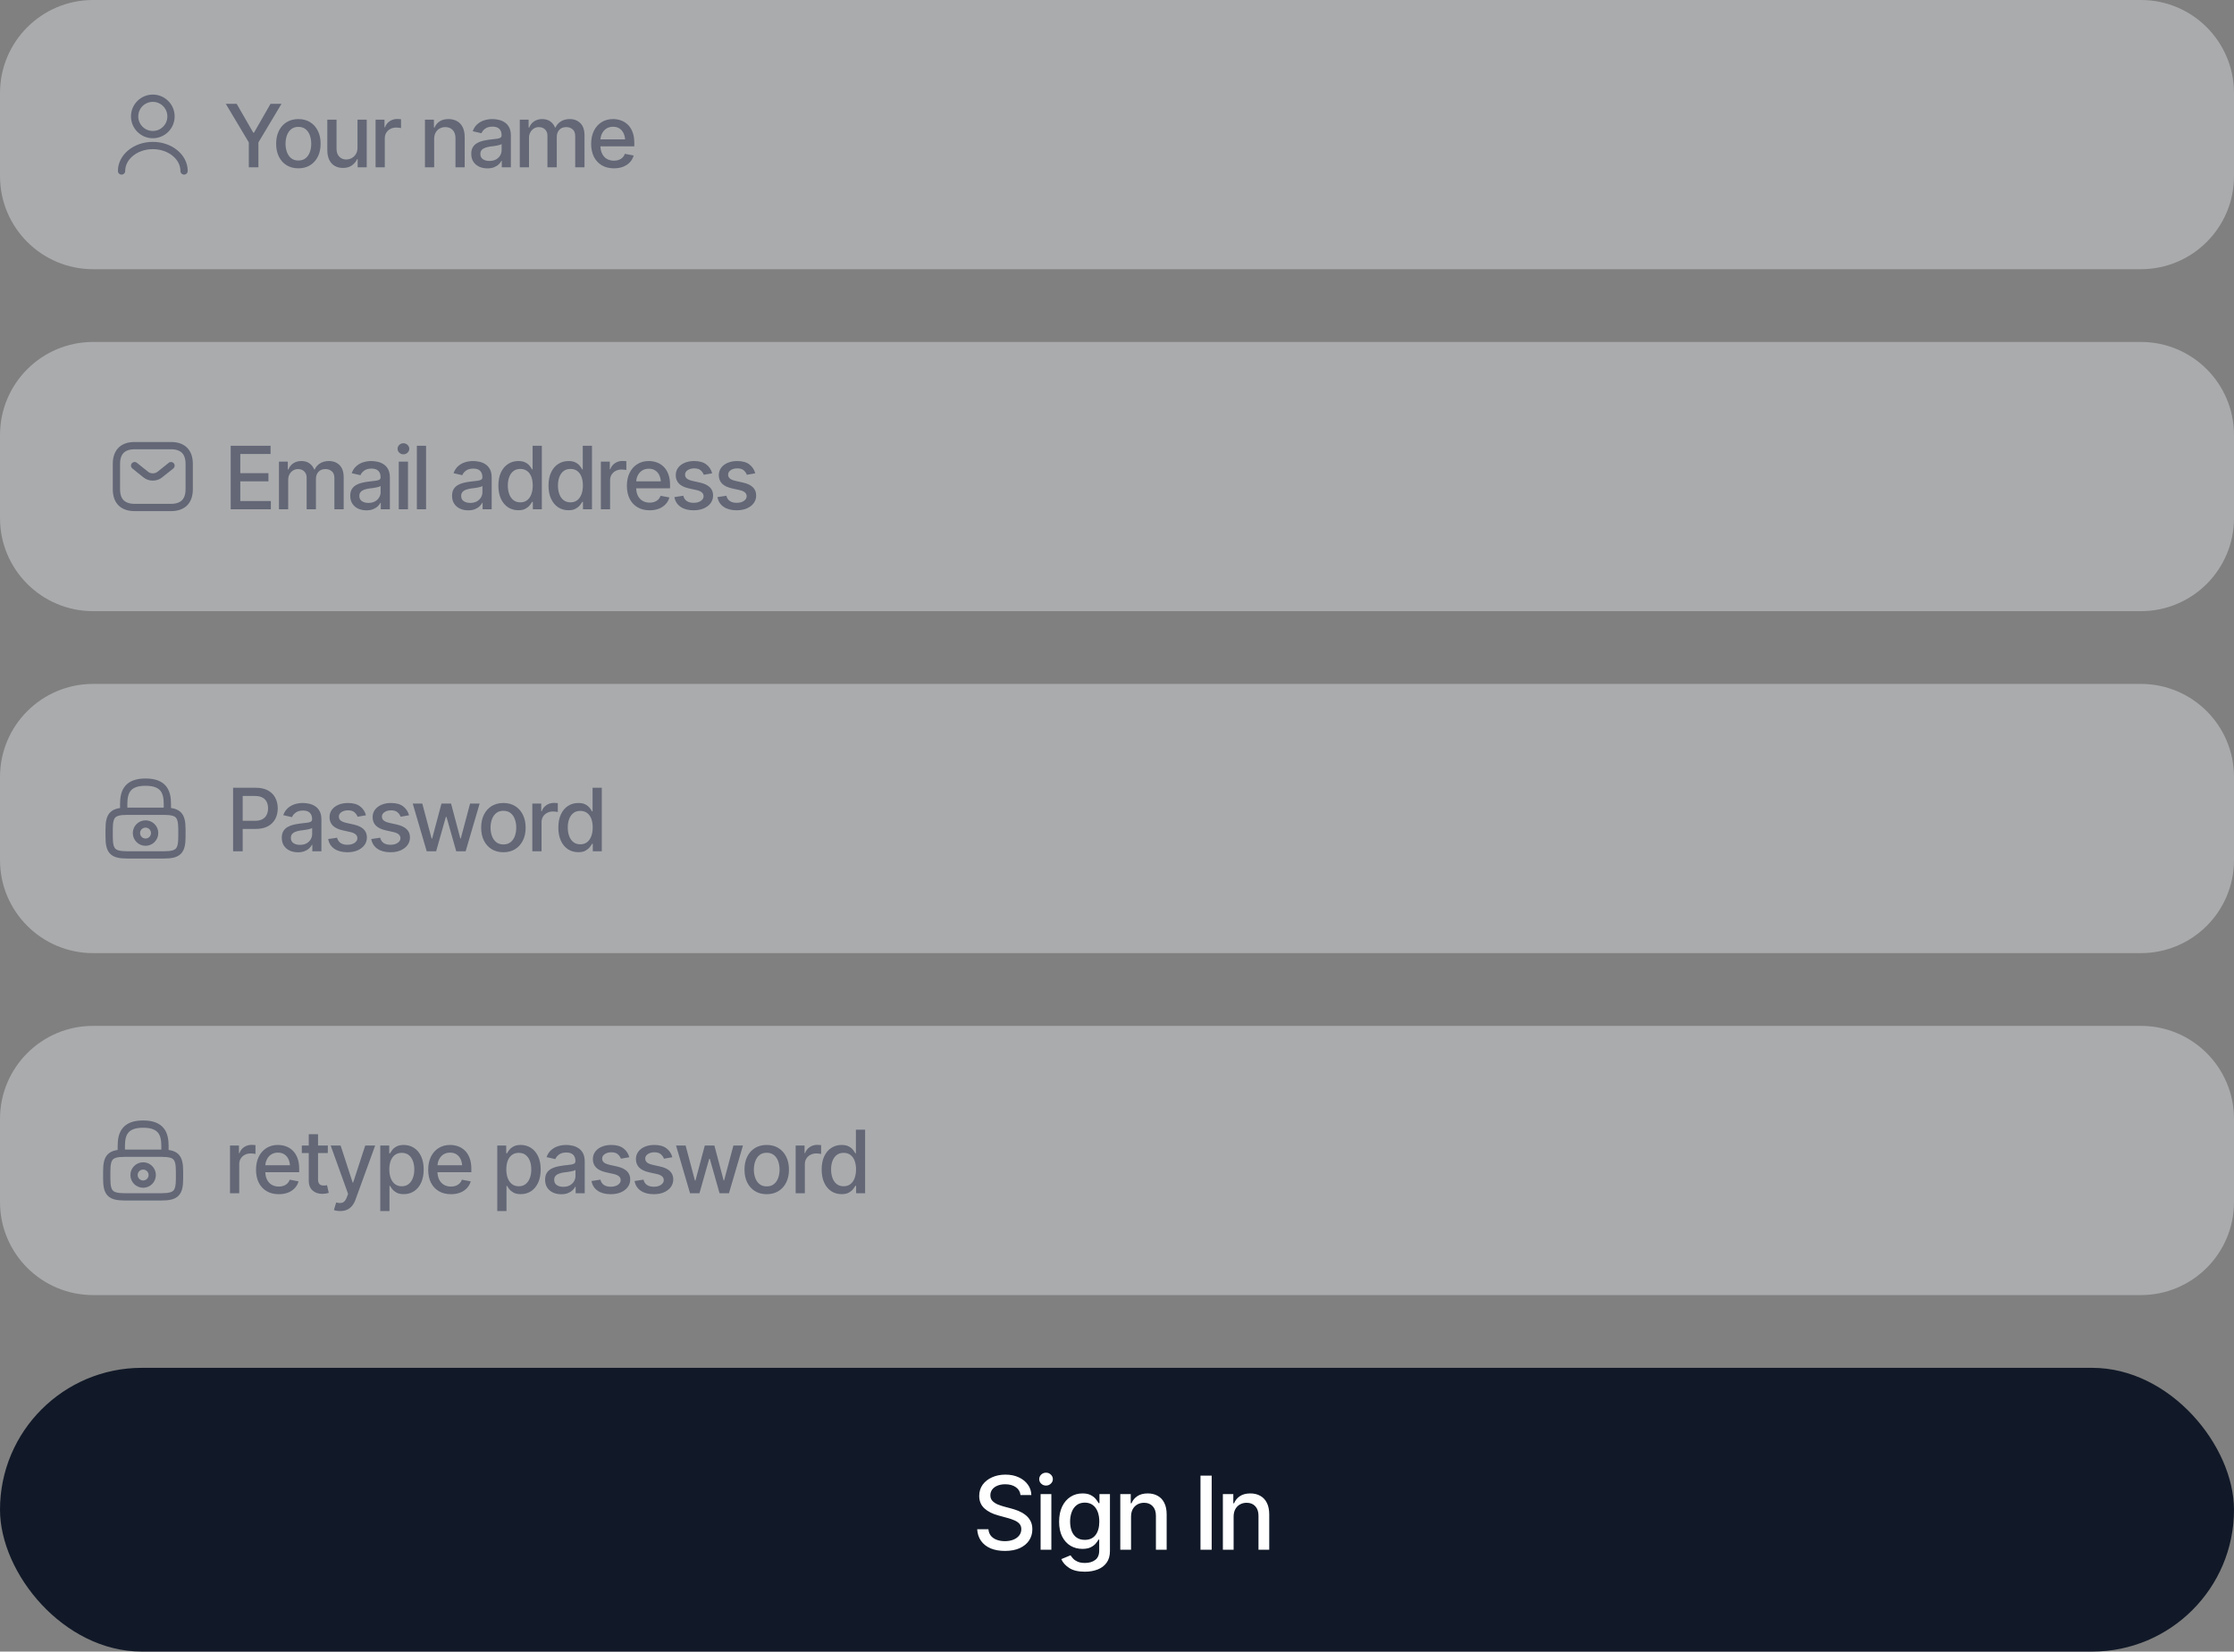
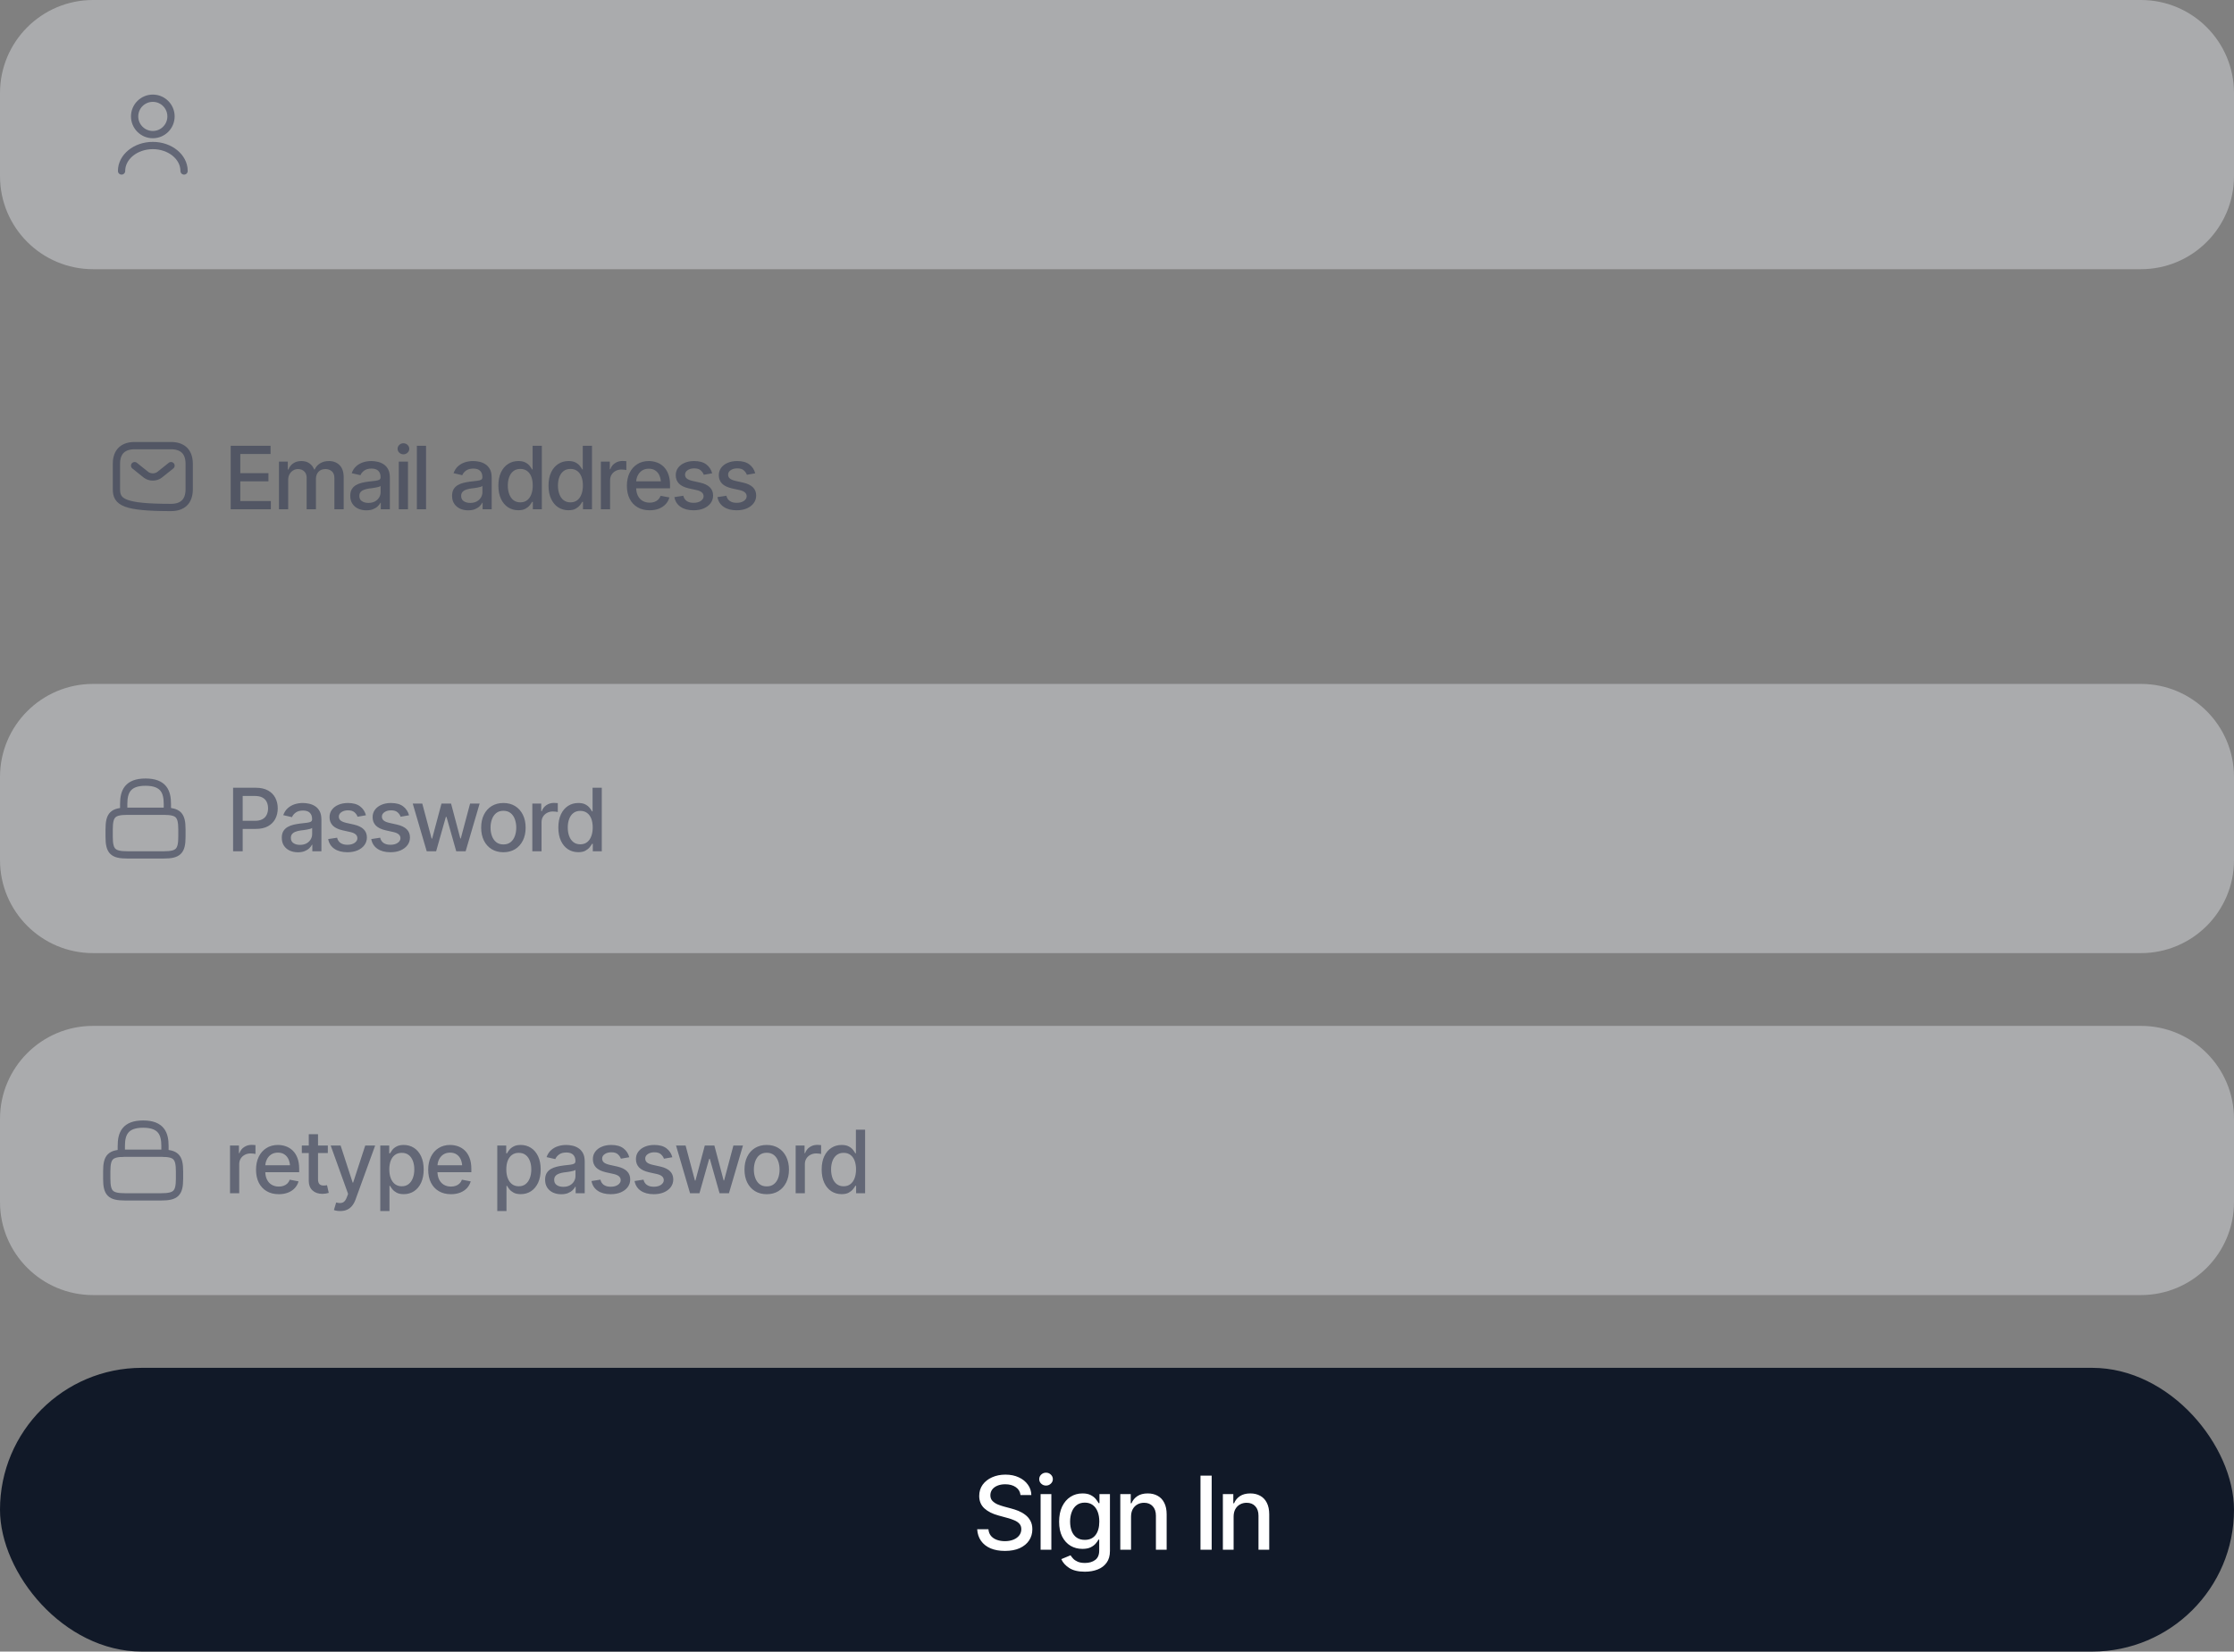
<svg xmlns="http://www.w3.org/2000/svg" width="307" height="227" viewBox="0 0 307 227" fill="none">
  <rect x="0" y="0" width="307" height="227" fill="#808080" stroke="none" />
  <path d="M0 12.79C0 5.726 5.726 0 12.79 0H294.21C301.274 0 307 5.726 307 12.79V24.21C307 31.274 301.274 37 294.21 37H12.79C5.726 37 0 31.274 0 24.21V12.79Z" fill="#E8EBF0" fill-opacity="0.4" />
  <g opacity="0.6">
    <path d="M21 18.5C22.381 18.5 23.5 17.381 23.5 16C23.5 14.619 22.381 13.5 21 13.5C19.619 13.5 18.5 14.619 18.5 16C18.5 17.381 19.619 18.5 21 18.5Z" stroke="#333B52" stroke-linecap="round" stroke-linejoin="round" />
    <path d="M25.295 23.5C25.295 21.565 23.37 20 21 20C18.63 20 16.705 21.565 16.705 23.5" stroke="#333B52" stroke-linecap="round" stroke-linejoin="round" />
-     <path d="M31.029 14.27H32.523L34.809 18.242H34.902L37.176 14.27H38.682L35.512 19.572V23H34.193V19.572L31.029 14.27ZM41.002 23.135C40.389 23.135 39.852 22.994 39.391 22.713C38.934 22.432 38.578 22.037 38.324 21.529C38.074 21.021 37.949 20.432 37.949 19.76C37.949 19.08 38.074 18.486 38.324 17.979C38.578 17.467 38.934 17.07 39.391 16.789C39.852 16.508 40.389 16.367 41.002 16.367C41.619 16.367 42.156 16.508 42.613 16.789C43.07 17.07 43.426 17.467 43.68 17.979C43.934 18.486 44.06 19.08 44.06 19.76C44.06 20.432 43.934 21.021 43.68 21.529C43.426 22.037 43.07 22.432 42.613 22.713C42.156 22.994 41.619 23.135 41.002 23.135ZM41.002 22.062C41.404 22.062 41.736 21.957 41.998 21.746C42.26 21.535 42.453 21.256 42.578 20.908C42.707 20.557 42.772 20.174 42.772 19.76C42.772 19.338 42.707 18.951 42.578 18.6C42.453 18.248 42.26 17.967 41.998 17.756C41.736 17.545 41.404 17.439 41.002 17.439C40.603 17.439 40.273 17.545 40.012 17.756C39.754 17.967 39.56 18.248 39.432 18.6C39.303 18.951 39.238 19.338 39.238 19.76C39.238 20.174 39.303 20.557 39.432 20.908C39.56 21.256 39.754 21.535 40.012 21.746C40.273 21.957 40.603 22.062 41.002 22.062ZM49.129 20.293V16.449H50.395V23H49.152V21.863H49.082C48.926 22.211 48.684 22.502 48.355 22.736C48.027 22.971 47.617 23.086 47.125 23.082C46.703 23.082 46.33 22.99 46.006 22.807C45.685 22.623 45.434 22.348 45.25 21.98C45.07 21.613 44.98 21.158 44.98 20.615V16.449H46.246V20.469C46.246 20.91 46.371 21.264 46.621 21.529C46.871 21.795 47.193 21.926 47.588 21.922C47.826 21.922 48.062 21.863 48.297 21.746C48.535 21.629 48.732 21.449 48.889 21.207C49.049 20.965 49.129 20.66 49.129 20.293ZM51.613 23V16.449H52.838V17.498H52.908C53.029 17.146 53.24 16.869 53.541 16.666C53.846 16.459 54.19 16.355 54.572 16.355C54.65 16.355 54.742 16.359 54.848 16.367C54.957 16.371 55.045 16.377 55.111 16.385V17.604C55.06 17.588 54.969 17.572 54.836 17.557C54.707 17.541 54.576 17.533 54.443 17.533C54.143 17.533 53.873 17.598 53.635 17.727C53.4 17.852 53.215 18.025 53.078 18.248C52.945 18.467 52.879 18.721 52.879 19.01V23H51.613ZM59.664 19.115V23H58.398V16.449H59.629V17.527H59.717C59.865 17.172 60.098 16.891 60.414 16.684C60.73 16.473 61.137 16.367 61.633 16.367C62.078 16.367 62.467 16.461 62.799 16.648C63.135 16.832 63.395 17.107 63.578 17.475C63.766 17.842 63.859 18.297 63.859 18.84V23H62.594V18.992C62.594 18.52 62.469 18.148 62.219 17.879C61.969 17.605 61.629 17.469 61.199 17.469C60.906 17.469 60.643 17.535 60.408 17.668C60.178 17.797 59.996 17.982 59.863 18.225C59.73 18.467 59.664 18.764 59.664 19.115ZM66.977 23.141C66.562 23.141 66.188 23.064 65.852 22.912C65.516 22.756 65.25 22.529 65.055 22.232C64.859 21.936 64.762 21.574 64.762 21.148C64.762 20.777 64.832 20.475 64.973 20.24C65.117 20.002 65.311 19.812 65.553 19.672C65.795 19.531 66.064 19.426 66.361 19.355C66.658 19.285 66.963 19.23 67.275 19.191C67.67 19.148 67.988 19.111 68.231 19.08C68.473 19.049 68.648 19 68.758 18.934C68.871 18.863 68.928 18.752 68.928 18.6V18.57C68.928 18.199 68.822 17.912 68.611 17.709C68.404 17.506 68.096 17.404 67.686 17.404C67.26 17.404 66.922 17.498 66.672 17.686C66.426 17.869 66.256 18.078 66.162 18.312L64.961 18.037C65.106 17.639 65.314 17.318 65.588 17.076C65.865 16.83 66.182 16.65 66.537 16.537C66.897 16.424 67.272 16.367 67.662 16.367C67.924 16.367 68.201 16.398 68.494 16.461C68.787 16.52 69.062 16.631 69.32 16.795C69.582 16.955 69.795 17.186 69.959 17.486C70.123 17.787 70.205 18.176 70.205 18.652V23H68.957V22.104H68.91C68.832 22.264 68.709 22.424 68.541 22.584C68.377 22.744 68.166 22.877 67.908 22.982C67.65 23.088 67.34 23.141 66.977 23.141ZM67.252 22.121C67.607 22.121 67.91 22.053 68.16 21.916C68.41 21.775 68.602 21.592 68.734 21.365C68.867 21.139 68.934 20.898 68.934 20.645V19.795C68.887 19.838 68.799 19.879 68.67 19.918C68.541 19.957 68.394 19.99 68.231 20.018C68.066 20.045 67.906 20.07 67.75 20.094C67.594 20.113 67.463 20.129 67.357 20.141C67.111 20.176 66.887 20.23 66.684 20.305C66.481 20.375 66.316 20.48 66.191 20.621C66.07 20.758 66.01 20.939 66.01 21.166C66.01 21.482 66.127 21.721 66.361 21.881C66.596 22.041 66.893 22.121 67.252 22.121ZM71.43 23V16.449H72.643V17.527H72.731C72.867 17.164 73.09 16.881 73.398 16.678C73.711 16.471 74.082 16.367 74.512 16.367C74.949 16.367 75.314 16.471 75.607 16.678C75.904 16.881 76.125 17.164 76.269 17.527H76.34C76.496 17.172 76.744 16.891 77.084 16.684C77.424 16.473 77.828 16.367 78.297 16.367C78.891 16.367 79.377 16.555 79.756 16.93C80.135 17.301 80.324 17.861 80.324 18.611V23H79.047V18.729C79.047 18.283 78.926 17.963 78.684 17.768C78.441 17.568 78.152 17.469 77.816 17.469C77.402 17.469 77.08 17.598 76.85 17.855C76.623 18.109 76.51 18.432 76.51 18.822V23H75.232V18.646C75.232 18.291 75.123 18.006 74.904 17.791C74.686 17.576 74.398 17.469 74.043 17.469C73.801 17.469 73.576 17.533 73.369 17.662C73.166 17.787 73.002 17.963 72.877 18.189C72.756 18.412 72.695 18.67 72.695 18.963V23H71.43ZM84.361 23.135C83.721 23.135 83.166 22.996 82.697 22.719C82.228 22.441 81.867 22.051 81.613 21.547C81.363 21.039 81.238 20.447 81.238 19.771C81.238 19.1 81.361 18.508 81.607 17.996C81.857 17.484 82.207 17.086 82.656 16.801C83.109 16.512 83.641 16.367 84.25 16.367C84.621 16.367 84.981 16.428 85.328 16.549C85.676 16.67 85.988 16.861 86.266 17.123C86.543 17.385 86.762 17.725 86.922 18.143C87.086 18.561 87.168 19.064 87.168 19.654V20.111H81.959V19.156H86.512L85.92 19.473C85.92 19.07 85.857 18.715 85.732 18.406C85.607 18.098 85.42 17.857 85.17 17.686C84.924 17.51 84.617 17.422 84.25 17.422C83.883 17.422 83.568 17.51 83.307 17.686C83.049 17.861 82.852 18.094 82.715 18.383C82.578 18.672 82.51 18.988 82.51 19.332V19.982C82.51 20.432 82.588 20.812 82.744 21.125C82.9 21.438 83.117 21.676 83.394 21.84C83.676 22.004 84.002 22.086 84.373 22.086C84.615 22.086 84.834 22.051 85.029 21.98C85.228 21.91 85.4 21.805 85.545 21.664C85.689 21.523 85.799 21.35 85.873 21.143L87.08 21.371C86.982 21.723 86.811 22.031 86.564 22.297C86.318 22.562 86.008 22.77 85.633 22.918C85.262 23.062 84.838 23.135 84.361 23.135Z" fill="#333B52" />
  </g>
-   <path d="M0 59.79C0 52.726 5.726 47 12.79 47H294.21C301.274 47 307 52.726 307 59.79V71.21C307 78.274 301.274 84 294.21 84H12.79C5.726 84 0 78.274 0 71.21V59.79Z" fill="#E8EBF0" fill-opacity="0.4" />
  <g opacity="0.6">
-     <path d="M23.5 69.75H18.5C17 69.75 16 69 16 67.25V63.75C16 62 17 61.25 18.5 61.25H23.5C25 61.25 26 62 26 63.75V67.25C26 69 25 69.75 23.5 69.75Z" stroke="#333B52" stroke-miterlimit="10" stroke-linecap="round" stroke-linejoin="round" />
+     <path d="M23.5 69.75C17 69.75 16 69 16 67.25V63.75C16 62 17 61.25 18.5 61.25H23.5C25 61.25 26 62 26 63.75V67.25C26 69 25 69.75 23.5 69.75Z" stroke="#333B52" stroke-miterlimit="10" stroke-linecap="round" stroke-linejoin="round" />
    <path d="M23.5 64L21.935 65.25C21.42 65.66 20.575 65.66 20.06 65.25L18.5 64" stroke="#333B52" stroke-miterlimit="10" stroke-linecap="round" stroke-linejoin="round" />
    <path d="M31.703 70V61.27H37.182V62.4H33.022V65.031H36.889V66.156H33.022V68.869H37.223V70H31.703ZM38.336 70V63.449H39.549V64.527H39.637C39.773 64.164 39.996 63.881 40.305 63.678C40.617 63.471 40.988 63.367 41.418 63.367C41.855 63.367 42.221 63.471 42.514 63.678C42.81 63.881 43.031 64.164 43.176 64.527H43.246C43.402 64.172 43.65 63.891 43.99 63.684C44.33 63.473 44.734 63.367 45.203 63.367C45.797 63.367 46.283 63.555 46.662 63.93C47.041 64.301 47.23 64.861 47.23 65.611V70H45.953V65.728C45.953 65.283 45.832 64.963 45.59 64.768C45.348 64.568 45.059 64.469 44.723 64.469C44.309 64.469 43.986 64.598 43.756 64.856C43.529 65.109 43.416 65.432 43.416 65.822V70H42.139V65.647C42.139 65.291 42.029 65.006 41.81 64.791C41.592 64.576 41.305 64.469 40.949 64.469C40.707 64.469 40.482 64.533 40.275 64.662C40.072 64.787 39.908 64.963 39.783 65.189C39.662 65.412 39.602 65.67 39.602 65.963V70H38.336ZM50.348 70.141C49.934 70.141 49.559 70.064 49.223 69.912C48.887 69.756 48.621 69.529 48.426 69.232C48.23 68.936 48.133 68.574 48.133 68.148C48.133 67.777 48.203 67.475 48.344 67.24C48.488 67.002 48.682 66.812 48.924 66.672C49.166 66.531 49.435 66.426 49.732 66.356C50.029 66.285 50.334 66.231 50.647 66.191C51.041 66.148 51.359 66.111 51.602 66.08C51.844 66.049 52.02 66 52.129 65.934C52.242 65.863 52.299 65.752 52.299 65.6V65.57C52.299 65.199 52.193 64.912 51.982 64.709C51.775 64.506 51.467 64.404 51.057 64.404C50.631 64.404 50.293 64.498 50.043 64.686C49.797 64.869 49.627 65.078 49.533 65.312L48.332 65.037C48.477 64.639 48.685 64.318 48.959 64.076C49.236 63.83 49.553 63.65 49.908 63.537C50.268 63.424 50.643 63.367 51.033 63.367C51.295 63.367 51.572 63.398 51.865 63.461C52.158 63.52 52.434 63.631 52.691 63.795C52.953 63.955 53.166 64.186 53.33 64.486C53.494 64.787 53.576 65.176 53.576 65.652V70H52.328V69.103H52.281C52.203 69.264 52.08 69.424 51.912 69.584C51.748 69.744 51.537 69.877 51.279 69.982C51.022 70.088 50.711 70.141 50.348 70.141ZM50.623 69.121C50.978 69.121 51.281 69.053 51.531 68.916C51.781 68.775 51.973 68.592 52.105 68.365C52.238 68.139 52.305 67.898 52.305 67.644V66.795C52.258 66.838 52.17 66.879 52.041 66.918C51.912 66.957 51.766 66.99 51.602 67.018C51.438 67.045 51.277 67.07 51.121 67.094C50.965 67.113 50.834 67.129 50.728 67.141C50.482 67.176 50.258 67.231 50.055 67.305C49.852 67.375 49.688 67.481 49.562 67.621C49.441 67.758 49.381 67.939 49.381 68.166C49.381 68.482 49.498 68.721 49.732 68.881C49.967 69.041 50.264 69.121 50.623 69.121ZM54.801 70V63.449H56.066V70H54.801ZM55.44 62.441C55.217 62.441 55.027 62.367 54.871 62.219C54.715 62.07 54.637 61.893 54.637 61.685C54.637 61.475 54.715 61.295 54.871 61.147C55.027 60.998 55.217 60.924 55.44 60.924C55.658 60.924 55.846 60.998 56.002 61.147C56.162 61.295 56.242 61.475 56.242 61.685C56.242 61.893 56.162 62.07 56.002 62.219C55.846 62.367 55.658 62.441 55.44 62.441ZM58.551 61.27V70H57.285V61.27H58.551ZM64.34 70.141C63.926 70.141 63.551 70.064 63.215 69.912C62.879 69.756 62.613 69.529 62.418 69.232C62.223 68.936 62.125 68.574 62.125 68.148C62.125 67.777 62.195 67.475 62.336 67.24C62.48 67.002 62.674 66.812 62.916 66.672C63.158 66.531 63.428 66.426 63.725 66.356C64.022 66.285 64.326 66.231 64.639 66.191C65.033 66.148 65.352 66.111 65.594 66.08C65.836 66.049 66.012 66 66.121 65.934C66.234 65.863 66.291 65.752 66.291 65.6V65.57C66.291 65.199 66.186 64.912 65.975 64.709C65.768 64.506 65.459 64.404 65.049 64.404C64.623 64.404 64.285 64.498 64.035 64.686C63.789 64.869 63.619 65.078 63.525 65.312L62.324 65.037C62.469 64.639 62.678 64.318 62.951 64.076C63.228 63.83 63.545 63.65 63.9 63.537C64.26 63.424 64.635 63.367 65.025 63.367C65.287 63.367 65.564 63.398 65.857 63.461C66.15 63.52 66.426 63.631 66.684 63.795C66.945 63.955 67.158 64.186 67.322 64.486C67.486 64.787 67.568 65.176 67.568 65.652V70H66.32V69.103H66.273C66.195 69.264 66.072 69.424 65.904 69.584C65.74 69.744 65.529 69.877 65.272 69.982C65.014 70.088 64.703 70.141 64.34 70.141ZM64.615 69.121C64.971 69.121 65.273 69.053 65.523 68.916C65.773 68.775 65.965 68.592 66.098 68.365C66.231 68.139 66.297 67.898 66.297 67.644V66.795C66.25 66.838 66.162 66.879 66.033 66.918C65.904 66.957 65.758 66.99 65.594 67.018C65.43 67.045 65.269 67.07 65.113 67.094C64.957 67.113 64.826 67.129 64.721 67.141C64.475 67.176 64.25 67.231 64.047 67.305C63.844 67.375 63.68 67.481 63.555 67.621C63.434 67.758 63.373 67.939 63.373 68.166C63.373 68.482 63.49 68.721 63.725 68.881C63.959 69.041 64.256 69.121 64.615 69.121ZM71.231 70.129C70.699 70.129 70.227 69.994 69.812 69.725C69.398 69.451 69.074 69.062 68.84 68.559C68.606 68.051 68.488 67.445 68.488 66.742C68.488 66.031 68.607 65.424 68.846 64.92C69.084 64.416 69.41 64.031 69.824 63.766C70.238 63.5 70.707 63.367 71.231 63.367C71.641 63.367 71.969 63.435 72.215 63.572C72.465 63.705 72.658 63.861 72.795 64.041C72.936 64.221 73.043 64.379 73.117 64.516H73.193V61.27H74.459V70H73.223V68.981H73.117C73.043 69.117 72.934 69.275 72.789 69.455C72.644 69.635 72.447 69.793 72.197 69.93C71.951 70.062 71.629 70.129 71.231 70.129ZM71.506 69.045C71.873 69.045 72.184 68.947 72.438 68.752C72.691 68.557 72.883 68.285 73.012 67.938C73.144 67.59 73.211 67.188 73.211 66.731C73.211 66.273 73.147 65.875 73.018 65.535C72.889 65.191 72.697 64.926 72.443 64.738C72.189 64.547 71.877 64.451 71.506 64.451C71.123 64.451 70.805 64.551 70.551 64.75C70.297 64.949 70.106 65.221 69.977 65.564C69.848 65.908 69.783 66.297 69.783 66.731C69.783 67.168 69.848 67.562 69.977 67.914C70.106 68.262 70.297 68.537 70.551 68.74C70.809 68.943 71.127 69.045 71.506 69.045ZM78.121 70.129C77.59 70.129 77.117 69.994 76.703 69.725C76.289 69.451 75.965 69.062 75.731 68.559C75.496 68.051 75.379 67.445 75.379 66.742C75.379 66.031 75.498 65.424 75.736 64.92C75.975 64.416 76.301 64.031 76.715 63.766C77.129 63.5 77.598 63.367 78.121 63.367C78.531 63.367 78.859 63.435 79.106 63.572C79.356 63.705 79.549 63.861 79.686 64.041C79.826 64.221 79.934 64.379 80.008 64.516H80.084V61.27H81.35V70H80.113V68.981H80.008C79.934 69.117 79.824 69.275 79.68 69.455C79.535 69.635 79.338 69.793 79.088 69.93C78.842 70.062 78.519 70.129 78.121 70.129ZM78.397 69.045C78.764 69.045 79.074 68.947 79.328 68.752C79.582 68.557 79.773 68.285 79.902 67.938C80.035 67.59 80.102 67.188 80.102 66.731C80.102 66.273 80.037 65.875 79.908 65.535C79.779 65.191 79.588 64.926 79.334 64.738C79.08 64.547 78.768 64.451 78.397 64.451C78.014 64.451 77.695 64.551 77.441 64.75C77.188 64.949 76.996 65.221 76.867 65.564C76.738 65.908 76.674 66.297 76.674 66.731C76.674 67.168 76.738 67.562 76.867 67.914C76.996 68.262 77.188 68.537 77.441 68.74C77.699 68.943 78.018 69.045 78.397 69.045ZM82.574 70V63.449H83.799V64.498H83.869C83.99 64.147 84.201 63.869 84.502 63.666C84.807 63.459 85.15 63.355 85.533 63.355C85.611 63.355 85.703 63.359 85.809 63.367C85.918 63.371 86.006 63.377 86.072 63.385V64.603C86.022 64.588 85.93 64.572 85.797 64.557C85.668 64.541 85.537 64.533 85.404 64.533C85.103 64.533 84.834 64.598 84.596 64.727C84.361 64.852 84.176 65.025 84.039 65.248C83.906 65.467 83.84 65.721 83.84 66.01V70H82.574ZM89.272 70.135C88.631 70.135 88.076 69.996 87.607 69.719C87.139 69.441 86.777 69.051 86.523 68.547C86.273 68.039 86.148 67.447 86.148 66.772C86.148 66.1 86.272 65.508 86.518 64.996C86.768 64.484 87.117 64.086 87.566 63.801C88.019 63.512 88.551 63.367 89.16 63.367C89.531 63.367 89.891 63.428 90.238 63.549C90.586 63.67 90.898 63.861 91.176 64.123C91.453 64.385 91.672 64.725 91.832 65.143C91.996 65.561 92.078 66.064 92.078 66.654V67.111H86.869V66.156H91.422L90.83 66.473C90.83 66.07 90.768 65.715 90.643 65.406C90.518 65.098 90.33 64.857 90.08 64.686C89.834 64.51 89.527 64.422 89.16 64.422C88.793 64.422 88.478 64.51 88.217 64.686C87.959 64.861 87.762 65.094 87.625 65.383C87.488 65.672 87.42 65.988 87.42 66.332V66.982C87.42 67.432 87.498 67.812 87.654 68.125C87.811 68.438 88.027 68.676 88.305 68.84C88.586 69.004 88.912 69.086 89.283 69.086C89.525 69.086 89.744 69.051 89.939 68.981C90.139 68.91 90.311 68.805 90.455 68.664C90.6 68.523 90.709 68.35 90.783 68.143L91.99 68.371C91.893 68.723 91.721 69.031 91.475 69.297C91.228 69.562 90.918 69.769 90.543 69.918C90.172 70.062 89.748 70.135 89.272 70.135ZM97.867 65.055L96.713 65.254C96.639 65.035 96.5 64.834 96.297 64.65C96.098 64.467 95.799 64.375 95.4 64.375C95.041 64.375 94.74 64.457 94.498 64.621C94.26 64.781 94.141 64.986 94.141 65.236C94.141 65.455 94.221 65.633 94.381 65.769C94.545 65.906 94.805 66.016 95.16 66.098L96.209 66.332C96.807 66.469 97.254 66.684 97.551 66.977C97.848 67.269 97.996 67.644 97.996 68.102C97.996 68.496 97.883 68.848 97.656 69.156C97.43 69.461 97.115 69.701 96.713 69.877C96.311 70.049 95.846 70.135 95.318 70.135C94.584 70.135 93.986 69.977 93.525 69.66C93.064 69.344 92.781 68.898 92.676 68.324L93.9 68.137C93.978 68.457 94.137 68.699 94.375 68.863C94.617 69.027 94.93 69.109 95.312 69.109C95.727 69.109 96.059 69.022 96.309 68.846C96.562 68.67 96.689 68.457 96.689 68.207C96.689 67.793 96.381 67.514 95.764 67.369L94.656 67.123C94.043 66.982 93.59 66.762 93.297 66.461C93.008 66.156 92.863 65.773 92.863 65.312C92.863 64.926 92.971 64.586 93.186 64.293C93.404 64 93.703 63.773 94.082 63.613C94.465 63.449 94.9 63.367 95.389 63.367C96.1 63.367 96.656 63.522 97.059 63.83C97.465 64.139 97.734 64.547 97.867 65.055ZM103.785 65.055L102.631 65.254C102.557 65.035 102.418 64.834 102.215 64.65C102.016 64.467 101.717 64.375 101.318 64.375C100.959 64.375 100.658 64.457 100.416 64.621C100.178 64.781 100.059 64.986 100.059 65.236C100.059 65.455 100.139 65.633 100.299 65.769C100.463 65.906 100.723 66.016 101.078 66.098L102.127 66.332C102.725 66.469 103.172 66.684 103.469 66.977C103.766 67.269 103.914 67.644 103.914 68.102C103.914 68.496 103.801 68.848 103.574 69.156C103.348 69.461 103.033 69.701 102.631 69.877C102.229 70.049 101.764 70.135 101.236 70.135C100.502 70.135 99.904 69.977 99.443 69.66C98.982 69.344 98.699 68.898 98.594 68.324L99.818 68.137C99.897 68.457 100.055 68.699 100.293 68.863C100.535 69.027 100.848 69.109 101.23 69.109C101.645 69.109 101.977 69.022 102.227 68.846C102.48 68.67 102.607 68.457 102.607 68.207C102.607 67.793 102.299 67.514 101.682 67.369L100.574 67.123C99.961 66.982 99.508 66.762 99.215 66.461C98.926 66.156 98.781 65.773 98.781 65.312C98.781 64.926 98.889 64.586 99.103 64.293C99.322 64 99.621 63.773 100 63.613C100.383 63.449 100.818 63.367 101.307 63.367C102.018 63.367 102.574 63.522 102.977 63.83C103.383 64.139 103.652 64.547 103.785 65.055Z" fill="#333B52" />
  </g>
  <path d="M0 106.79C0 99.726 5.726 94 12.79 94H294.21C301.274 94 307 99.726 307 106.79V118.21C307 125.274 301.274 131 294.21 131H12.79C5.726 131 0 125.274 0 118.21V106.79Z" fill="#E8EBF0" fill-opacity="0.4" />
  <g opacity="0.6">
    <path d="M17 111.5V110.5C17 108.845 17.5 107.5 20 107.5C22.5 107.5 23 108.845 23 110.5V111.5" stroke="#333B52" stroke-linecap="round" stroke-linejoin="round" />
-     <path d="M20 115.75C20.69 115.75 21.25 115.19 21.25 114.5C21.25 113.81 20.69 113.25 20 113.25C19.31 113.25 18.75 113.81 18.75 114.5C18.75 115.19 19.31 115.75 20 115.75Z" stroke="#333B52" stroke-linecap="round" stroke-linejoin="round" />
    <path d="M22.5 117.5H17.5C15.5 117.5 15 117 15 115V114C15 112 15.5 111.5 17.5 111.5H22.5C24.5 111.5 25 112 25 114V115C25 117 24.5 117.5 22.5 117.5Z" stroke="#333B52" stroke-linecap="round" stroke-linejoin="round" />
    <path d="M32.033 117V108.27H35.15C35.826 108.27 36.386 108.395 36.832 108.645C37.277 108.891 37.611 109.229 37.834 109.658C38.056 110.084 38.168 110.564 38.168 111.1C38.168 111.635 38.056 112.117 37.834 112.547C37.611 112.973 37.275 113.311 36.826 113.561C36.381 113.807 35.818 113.93 35.138 113.93H33.006V112.816H35.015C35.449 112.816 35.799 112.742 36.064 112.594C36.334 112.445 36.529 112.242 36.65 111.984C36.775 111.723 36.838 111.428 36.838 111.1C36.838 110.768 36.775 110.475 36.65 110.221C36.529 109.963 36.334 109.762 36.064 109.617C35.795 109.473 35.443 109.4 35.01 109.4H33.351V117H32.033ZM40.939 117.141C40.525 117.141 40.15 117.064 39.814 116.912C39.478 116.756 39.213 116.529 39.017 116.232C38.822 115.936 38.724 115.574 38.724 115.148C38.724 114.777 38.795 114.475 38.935 114.24C39.08 114.002 39.273 113.812 39.515 113.672C39.758 113.531 40.027 113.426 40.324 113.355C40.621 113.285 40.925 113.23 41.238 113.191C41.633 113.148 41.951 113.111 42.193 113.08C42.435 113.049 42.611 113 42.721 112.934C42.834 112.863 42.89 112.752 42.89 112.6V112.57C42.89 112.199 42.785 111.912 42.574 111.709C42.367 111.506 42.058 111.404 41.648 111.404C41.222 111.404 40.885 111.498 40.635 111.686C40.388 111.869 40.218 112.078 40.125 112.312L38.924 112.037C39.068 111.639 39.277 111.318 39.55 111.076C39.828 110.83 40.144 110.65 40.5 110.537C40.859 110.424 41.234 110.367 41.625 110.367C41.886 110.367 42.164 110.398 42.457 110.461C42.75 110.52 43.025 110.631 43.283 110.795C43.545 110.955 43.758 111.186 43.922 111.486C44.086 111.787 44.168 112.176 44.168 112.652V117H42.92V116.104H42.873C42.795 116.264 42.672 116.424 42.504 116.584C42.34 116.744 42.129 116.877 41.871 116.982C41.613 117.088 41.303 117.141 40.939 117.141ZM41.215 116.121C41.57 116.121 41.873 116.053 42.123 115.916C42.373 115.775 42.564 115.592 42.697 115.365C42.83 115.139 42.896 114.898 42.896 114.645V113.795C42.849 113.838 42.761 113.879 42.633 113.918C42.504 113.957 42.357 113.99 42.193 114.018C42.029 114.045 41.869 114.07 41.713 114.094C41.556 114.113 41.425 114.129 41.32 114.141C41.074 114.176 40.849 114.23 40.646 114.305C40.443 114.375 40.279 114.48 40.154 114.621C40.033 114.758 39.972 114.939 39.972 115.166C39.972 115.482 40.09 115.721 40.324 115.881C40.558 116.041 40.855 116.121 41.215 116.121ZM50.291 112.055L49.136 112.254C49.062 112.035 48.924 111.834 48.721 111.65C48.521 111.467 48.222 111.375 47.824 111.375C47.465 111.375 47.164 111.457 46.922 111.621C46.683 111.781 46.564 111.986 46.564 112.236C46.564 112.455 46.644 112.633 46.804 112.77C46.968 112.906 47.228 113.016 47.584 113.098L48.633 113.332C49.23 113.469 49.678 113.684 49.974 113.977C50.271 114.27 50.42 114.645 50.42 115.102C50.42 115.496 50.306 115.848 50.08 116.156C49.853 116.461 49.539 116.701 49.136 116.877C48.734 117.049 48.269 117.135 47.742 117.135C47.008 117.135 46.41 116.977 45.949 116.66C45.488 116.344 45.205 115.898 45.099 115.324L46.324 115.137C46.402 115.457 46.56 115.699 46.799 115.863C47.041 116.027 47.353 116.109 47.736 116.109C48.15 116.109 48.482 116.021 48.732 115.846C48.986 115.67 49.113 115.457 49.113 115.207C49.113 114.793 48.804 114.514 48.187 114.369L47.08 114.123C46.467 113.982 46.013 113.762 45.721 113.461C45.431 113.156 45.287 112.773 45.287 112.312C45.287 111.926 45.394 111.586 45.609 111.293C45.828 111 46.127 110.773 46.506 110.613C46.888 110.449 47.324 110.367 47.812 110.367C48.523 110.367 49.08 110.521 49.482 110.83C49.888 111.139 50.158 111.547 50.291 112.055ZM56.209 112.055L55.054 112.254C54.98 112.035 54.842 111.834 54.638 111.65C54.439 111.467 54.14 111.375 53.742 111.375C53.383 111.375 53.082 111.457 52.84 111.621C52.601 111.781 52.482 111.986 52.482 112.236C52.482 112.455 52.562 112.633 52.722 112.77C52.886 112.906 53.146 113.016 53.502 113.098L54.55 113.332C55.148 113.469 55.596 113.684 55.892 113.977C56.189 114.27 56.338 114.645 56.338 115.102C56.338 115.496 56.224 115.848 55.998 116.156C55.771 116.461 55.457 116.701 55.054 116.877C54.652 117.049 54.187 117.135 53.66 117.135C52.925 117.135 52.328 116.977 51.867 116.66C51.406 116.344 51.123 115.898 51.017 115.324L52.242 115.137C52.32 115.457 52.478 115.699 52.717 115.863C52.959 116.027 53.271 116.109 53.654 116.109C54.068 116.109 54.4 116.021 54.65 115.846C54.904 115.67 55.031 115.457 55.031 115.207C55.031 114.793 54.722 114.514 54.105 114.369L52.998 114.123C52.385 113.982 51.931 113.762 51.638 113.461C51.349 113.156 51.205 112.773 51.205 112.312C51.205 111.926 51.312 111.586 51.527 111.293C51.746 111 52.045 110.773 52.424 110.613C52.806 110.449 53.242 110.367 53.73 110.367C54.441 110.367 54.998 110.521 55.4 110.83C55.806 111.139 56.076 111.547 56.209 112.055ZM58.64 117L56.718 110.449H58.031L59.314 115.26H59.385L60.668 110.449H61.986L63.258 115.242H63.322L64.599 110.449H65.912L63.99 117H62.695L61.359 112.277H61.271L59.935 117H58.64ZM69.175 117.135C68.562 117.135 68.025 116.994 67.564 116.713C67.107 116.432 66.752 116.037 66.498 115.529C66.248 115.021 66.123 114.432 66.123 113.76C66.123 113.08 66.248 112.486 66.498 111.979C66.752 111.467 67.107 111.07 67.564 110.789C68.025 110.508 68.562 110.367 69.175 110.367C69.793 110.367 70.33 110.508 70.787 110.789C71.244 111.07 71.599 111.467 71.853 111.979C72.107 112.486 72.234 113.08 72.234 113.76C72.234 114.432 72.107 115.021 71.853 115.529C71.599 116.037 71.244 116.432 70.787 116.713C70.33 116.994 69.793 117.135 69.175 117.135ZM69.175 116.062C69.578 116.062 69.91 115.957 70.172 115.746C70.433 115.535 70.627 115.256 70.752 114.908C70.881 114.557 70.945 114.174 70.945 113.76C70.945 113.338 70.881 112.951 70.752 112.6C70.627 112.248 70.433 111.967 70.172 111.756C69.91 111.545 69.578 111.439 69.175 111.439C68.777 111.439 68.447 111.545 68.185 111.756C67.927 111.967 67.734 112.248 67.605 112.6C67.476 112.951 67.412 113.338 67.412 113.76C67.412 114.174 67.476 114.557 67.605 114.908C67.734 115.256 67.927 115.535 68.185 115.746C68.447 115.957 68.777 116.062 69.175 116.062ZM73.154 117V110.449H74.379V111.498H74.449C74.57 111.146 74.781 110.869 75.082 110.666C75.386 110.459 75.73 110.355 76.113 110.355C76.191 110.355 76.283 110.359 76.388 110.367C76.498 110.371 76.586 110.377 76.652 110.385V111.604C76.601 111.588 76.51 111.572 76.377 111.557C76.248 111.541 76.117 111.533 75.984 111.533C75.683 111.533 75.414 111.598 75.175 111.727C74.941 111.852 74.756 112.025 74.619 112.248C74.486 112.467 74.42 112.721 74.42 113.01V117H73.154ZM79.471 117.129C78.939 117.129 78.467 116.994 78.052 116.725C77.638 116.451 77.314 116.062 77.08 115.559C76.846 115.051 76.728 114.445 76.728 113.742C76.728 113.031 76.847 112.424 77.086 111.92C77.324 111.416 77.65 111.031 78.064 110.766C78.478 110.5 78.947 110.367 79.471 110.367C79.881 110.367 80.209 110.436 80.455 110.572C80.705 110.705 80.898 110.861 81.035 111.041C81.175 111.221 81.283 111.379 81.357 111.516H81.433V108.27H82.699V117H81.463V115.98H81.357C81.283 116.117 81.174 116.275 81.029 116.455C80.885 116.635 80.687 116.793 80.437 116.93C80.191 117.062 79.869 117.129 79.471 117.129ZM79.746 116.045C80.113 116.045 80.424 115.947 80.677 115.752C80.931 115.557 81.123 115.285 81.252 114.938C81.385 114.59 81.451 114.188 81.451 113.73C81.451 113.273 81.386 112.875 81.258 112.535C81.129 112.191 80.937 111.926 80.683 111.738C80.429 111.547 80.117 111.451 79.746 111.451C79.363 111.451 79.045 111.551 78.791 111.75C78.537 111.949 78.346 112.221 78.217 112.564C78.088 112.908 78.023 113.297 78.023 113.73C78.023 114.168 78.088 114.562 78.217 114.914C78.346 115.262 78.537 115.537 78.791 115.74C79.049 115.943 79.367 116.045 79.746 116.045Z" fill="#333B52" />
  </g>
  <path d="M0 153.79C0 146.726 5.726 141 12.79 141H294.21C301.274 141 307 146.726 307 153.79V165.21C307 172.274 301.274 178 294.21 178H12.79C5.726 178 0 172.274 0 165.21V153.79Z" fill="#E8EBF0" fill-opacity="0.4" />
  <g opacity="0.6">
    <path d="M16.67 158.5V157.5C16.67 155.845 17.17 154.5 19.67 154.5C22.17 154.5 22.67 155.845 22.67 157.5V158.5" stroke="#333B52" stroke-linecap="round" stroke-linejoin="round" />
-     <path d="M19.67 162.75C20.36 162.75 20.92 162.19 20.92 161.5C20.92 160.81 20.36 160.25 19.67 160.25C18.98 160.25 18.42 160.81 18.42 161.5C18.42 162.19 18.98 162.75 19.67 162.75Z" stroke="#333B52" stroke-linecap="round" stroke-linejoin="round" />
    <path d="M22.17 164.5H17.17C15.17 164.5 14.67 164 14.67 162V161C14.67 159 15.17 158.5 17.17 158.5H22.17C24.17 158.5 24.67 159 24.67 161V162C24.67 164 24.17 164.5 22.17 164.5Z" stroke="#333B52" stroke-linecap="round" stroke-linejoin="round" />
    <path d="M31.609 164V157.449H32.834V158.498H32.904C33.025 158.146 33.236 157.869 33.537 157.666C33.842 157.459 34.185 157.355 34.568 157.355C34.647 157.355 34.738 157.359 34.844 157.367C34.953 157.371 35.041 157.377 35.107 157.385V158.604C35.057 158.588 34.965 158.572 34.832 158.557C34.703 158.541 34.572 158.533 34.44 158.533C34.139 158.533 33.869 158.598 33.631 158.727C33.397 158.852 33.211 159.025 33.074 159.248C32.941 159.467 32.875 159.721 32.875 160.01V164H31.609ZM38.307 164.135C37.666 164.135 37.111 163.996 36.643 163.719C36.174 163.441 35.812 163.051 35.559 162.547C35.309 162.039 35.184 161.447 35.184 160.771C35.184 160.1 35.307 159.508 35.553 158.996C35.803 158.484 36.152 158.086 36.602 157.801C37.055 157.512 37.586 157.367 38.195 157.367C38.566 157.367 38.926 157.428 39.273 157.549C39.621 157.67 39.934 157.861 40.211 158.123C40.488 158.385 40.707 158.725 40.867 159.143C41.031 159.561 41.113 160.064 41.113 160.654V161.111H35.904V160.156H40.457L39.865 160.473C39.865 160.07 39.803 159.715 39.678 159.406C39.553 159.098 39.365 158.857 39.115 158.686C38.869 158.51 38.562 158.422 38.195 158.422C37.828 158.422 37.514 158.51 37.252 158.686C36.994 158.861 36.797 159.094 36.66 159.383C36.523 159.672 36.455 159.988 36.455 160.332V160.982C36.455 161.432 36.533 161.812 36.69 162.125C36.846 162.438 37.062 162.676 37.34 162.84C37.621 163.004 37.947 163.086 38.318 163.086C38.56 163.086 38.779 163.051 38.975 162.98C39.174 162.91 39.346 162.805 39.49 162.664C39.635 162.523 39.744 162.35 39.818 162.143L41.025 162.371C40.928 162.723 40.756 163.031 40.51 163.297C40.264 163.562 39.953 163.77 39.578 163.918C39.207 164.062 38.783 164.135 38.307 164.135ZM45.051 157.449V158.475H41.477V157.449H45.051ZM42.432 155.891H43.703V162.078C43.703 162.379 43.766 162.6 43.891 162.74C44.016 162.877 44.217 162.945 44.494 162.945C44.56 162.945 44.631 162.941 44.705 162.934C44.783 162.926 44.861 162.914 44.94 162.898L45.18 163.953C45.051 163.996 44.91 164.029 44.758 164.053C44.605 164.076 44.453 164.088 44.301 164.088C43.734 164.088 43.281 163.93 42.941 163.613C42.602 163.293 42.432 162.867 42.432 162.336V155.891ZM46.762 166.449C46.57 166.453 46.397 166.439 46.24 166.408C46.088 166.381 45.971 166.348 45.889 166.309L46.199 165.271L46.287 165.295C46.611 165.377 46.885 165.371 47.107 165.277C47.334 165.188 47.523 164.936 47.676 164.521L47.834 164.088L45.443 157.449H46.809L48.461 162.535H48.531L50.19 157.449H51.555L48.859 164.867C48.734 165.211 48.576 165.5 48.385 165.734C48.193 165.973 47.963 166.15 47.693 166.268C47.428 166.389 47.117 166.449 46.762 166.449ZM52.258 166.449V157.449H53.488V158.516H53.594C53.672 158.379 53.779 158.221 53.916 158.041C54.057 157.861 54.252 157.705 54.502 157.572C54.752 157.436 55.078 157.367 55.48 157.367C56.008 157.367 56.477 157.5 56.887 157.766C57.301 158.031 57.627 158.416 57.865 158.92C58.103 159.424 58.223 160.031 58.223 160.742C58.223 161.445 58.105 162.051 57.871 162.559C57.637 163.062 57.312 163.451 56.898 163.725C56.488 163.994 56.018 164.129 55.486 164.129C55.092 164.129 54.768 164.062 54.514 163.93C54.264 163.793 54.066 163.635 53.922 163.455C53.781 163.275 53.672 163.117 53.594 162.98H53.523V166.449H52.258ZM55.211 163.045C55.59 163.045 55.906 162.943 56.16 162.74C56.414 162.537 56.605 162.262 56.734 161.914C56.867 161.562 56.934 161.168 56.934 160.73C56.934 160.297 56.869 159.908 56.74 159.564C56.611 159.221 56.42 158.949 56.166 158.75C55.912 158.551 55.594 158.451 55.211 158.451C54.84 158.451 54.527 158.547 54.273 158.738C54.02 158.926 53.826 159.191 53.693 159.535C53.565 159.875 53.5 160.273 53.5 160.73C53.5 161.188 53.566 161.59 53.699 161.938C53.832 162.285 54.025 162.557 54.279 162.752C54.537 162.947 54.848 163.045 55.211 163.045ZM61.967 164.135C61.326 164.135 60.772 163.996 60.303 163.719C59.834 163.441 59.473 163.051 59.219 162.547C58.969 162.039 58.844 161.447 58.844 160.771C58.844 160.1 58.967 159.508 59.213 158.996C59.463 158.484 59.812 158.086 60.262 157.801C60.715 157.512 61.246 157.367 61.855 157.367C62.227 157.367 62.586 157.428 62.934 157.549C63.281 157.67 63.594 157.861 63.871 158.123C64.148 158.385 64.367 158.725 64.527 159.143C64.691 159.561 64.773 160.064 64.773 160.654V161.111H59.565V160.156H64.117L63.525 160.473C63.525 160.07 63.463 159.715 63.338 159.406C63.213 159.098 63.025 158.857 62.775 158.686C62.529 158.51 62.223 158.422 61.855 158.422C61.488 158.422 61.174 158.51 60.912 158.686C60.654 158.861 60.457 159.094 60.32 159.383C60.184 159.672 60.115 159.988 60.115 160.332V160.982C60.115 161.432 60.193 161.812 60.35 162.125C60.506 162.438 60.723 162.676 61 162.84C61.281 163.004 61.607 163.086 61.978 163.086C62.221 163.086 62.44 163.051 62.635 162.98C62.834 162.91 63.006 162.805 63.15 162.664C63.295 162.523 63.404 162.35 63.478 162.143L64.686 162.371C64.588 162.723 64.416 163.031 64.17 163.297C63.924 163.562 63.613 163.77 63.238 163.918C62.867 164.062 62.443 164.135 61.967 164.135ZM68.336 166.449V157.449H69.566V158.516H69.672C69.75 158.379 69.857 158.221 69.994 158.041C70.135 157.861 70.33 157.705 70.58 157.572C70.83 157.436 71.156 157.367 71.559 157.367C72.086 157.367 72.555 157.5 72.965 157.766C73.379 158.031 73.705 158.416 73.943 158.92C74.182 159.424 74.301 160.031 74.301 160.742C74.301 161.445 74.184 162.051 73.949 162.559C73.715 163.062 73.391 163.451 72.977 163.725C72.566 163.994 72.096 164.129 71.564 164.129C71.17 164.129 70.846 164.062 70.592 163.93C70.342 163.793 70.144 163.635 70 163.455C69.859 163.275 69.75 163.117 69.672 162.98H69.602V166.449H68.336ZM71.289 163.045C71.668 163.045 71.984 162.943 72.238 162.74C72.492 162.537 72.684 162.262 72.812 161.914C72.945 161.562 73.012 161.168 73.012 160.73C73.012 160.297 72.947 159.908 72.818 159.564C72.689 159.221 72.498 158.949 72.244 158.75C71.99 158.551 71.672 158.451 71.289 158.451C70.918 158.451 70.606 158.547 70.352 158.738C70.098 158.926 69.904 159.191 69.772 159.535C69.643 159.875 69.578 160.273 69.578 160.73C69.578 161.188 69.644 161.59 69.777 161.938C69.91 162.285 70.103 162.557 70.357 162.752C70.615 162.947 70.926 163.045 71.289 163.045ZM77.125 164.141C76.711 164.141 76.336 164.064 76 163.912C75.664 163.756 75.398 163.529 75.203 163.232C75.008 162.936 74.91 162.574 74.91 162.148C74.91 161.777 74.981 161.475 75.121 161.24C75.266 161.002 75.459 160.812 75.701 160.672C75.943 160.531 76.213 160.426 76.51 160.355C76.807 160.285 77.111 160.23 77.424 160.191C77.818 160.148 78.137 160.111 78.379 160.08C78.621 160.049 78.797 160 78.906 159.934C79.019 159.863 79.076 159.752 79.076 159.6V159.57C79.076 159.199 78.971 158.912 78.76 158.709C78.553 158.506 78.244 158.404 77.834 158.404C77.408 158.404 77.07 158.498 76.82 158.686C76.574 158.869 76.404 159.078 76.311 159.312L75.109 159.037C75.254 158.639 75.463 158.318 75.736 158.076C76.014 157.83 76.33 157.65 76.686 157.537C77.045 157.424 77.42 157.367 77.811 157.367C78.072 157.367 78.35 157.398 78.643 157.461C78.936 157.52 79.211 157.631 79.469 157.795C79.731 157.955 79.943 158.186 80.107 158.486C80.272 158.787 80.353 159.176 80.353 159.652V164H79.106V163.104H79.059C78.981 163.264 78.857 163.424 78.689 163.584C78.525 163.744 78.314 163.877 78.057 163.982C77.799 164.088 77.488 164.141 77.125 164.141ZM77.4 163.121C77.756 163.121 78.059 163.053 78.309 162.916C78.559 162.775 78.75 162.592 78.883 162.365C79.016 162.139 79.082 161.898 79.082 161.645V160.795C79.035 160.838 78.947 160.879 78.818 160.918C78.689 160.957 78.543 160.99 78.379 161.018C78.215 161.045 78.055 161.07 77.898 161.094C77.742 161.113 77.611 161.129 77.506 161.141C77.26 161.176 77.035 161.23 76.832 161.305C76.629 161.375 76.465 161.48 76.34 161.621C76.219 161.758 76.158 161.939 76.158 162.166C76.158 162.482 76.275 162.721 76.51 162.881C76.744 163.041 77.041 163.121 77.4 163.121ZM86.477 159.055L85.322 159.254C85.248 159.035 85.109 158.834 84.906 158.65C84.707 158.467 84.408 158.375 84.01 158.375C83.65 158.375 83.35 158.457 83.107 158.621C82.869 158.781 82.75 158.986 82.75 159.236C82.75 159.455 82.83 159.633 82.99 159.77C83.154 159.906 83.414 160.016 83.769 160.098L84.818 160.332C85.416 160.469 85.863 160.684 86.16 160.977C86.457 161.27 86.606 161.645 86.606 162.102C86.606 162.496 86.492 162.848 86.266 163.156C86.039 163.461 85.725 163.701 85.322 163.877C84.92 164.049 84.455 164.135 83.928 164.135C83.193 164.135 82.596 163.977 82.135 163.66C81.674 163.344 81.391 162.898 81.285 162.324L82.51 162.137C82.588 162.457 82.746 162.699 82.984 162.863C83.227 163.027 83.539 163.109 83.922 163.109C84.336 163.109 84.668 163.021 84.918 162.846C85.172 162.67 85.299 162.457 85.299 162.207C85.299 161.793 84.99 161.514 84.373 161.369L83.266 161.123C82.652 160.982 82.199 160.762 81.906 160.461C81.617 160.156 81.473 159.773 81.473 159.312C81.473 158.926 81.58 158.586 81.795 158.293C82.014 158 82.312 157.773 82.691 157.613C83.074 157.449 83.51 157.367 83.998 157.367C84.709 157.367 85.266 157.521 85.668 157.83C86.074 158.139 86.344 158.547 86.477 159.055ZM92.394 159.055L91.24 159.254C91.166 159.035 91.027 158.834 90.824 158.65C90.625 158.467 90.326 158.375 89.928 158.375C89.568 158.375 89.268 158.457 89.025 158.621C88.787 158.781 88.668 158.986 88.668 159.236C88.668 159.455 88.748 159.633 88.908 159.77C89.072 159.906 89.332 160.016 89.688 160.098L90.736 160.332C91.334 160.469 91.781 160.684 92.078 160.977C92.375 161.27 92.523 161.645 92.523 162.102C92.523 162.496 92.41 162.848 92.184 163.156C91.957 163.461 91.643 163.701 91.24 163.877C90.838 164.049 90.373 164.135 89.846 164.135C89.111 164.135 88.514 163.977 88.053 163.66C87.592 163.344 87.309 162.898 87.203 162.324L88.428 162.137C88.506 162.457 88.664 162.699 88.902 162.863C89.144 163.027 89.457 163.109 89.84 163.109C90.254 163.109 90.586 163.021 90.836 162.846C91.09 162.67 91.217 162.457 91.217 162.207C91.217 161.793 90.908 161.514 90.291 161.369L89.184 161.123C88.57 160.982 88.117 160.762 87.824 160.461C87.535 160.156 87.391 159.773 87.391 159.312C87.391 158.926 87.498 158.586 87.713 158.293C87.932 158 88.231 157.773 88.609 157.613C88.992 157.449 89.428 157.367 89.916 157.367C90.627 157.367 91.184 157.521 91.586 157.83C91.992 158.139 92.262 158.547 92.394 159.055ZM94.826 164L92.904 157.449H94.217L95.5 162.26H95.57L96.853 157.449H98.172L99.443 162.242H99.508L100.785 157.449H102.098L100.176 164H98.881L97.545 159.277H97.457L96.121 164H94.826ZM105.361 164.135C104.748 164.135 104.211 163.994 103.75 163.713C103.293 163.432 102.938 163.037 102.684 162.529C102.434 162.021 102.309 161.432 102.309 160.76C102.309 160.08 102.434 159.486 102.684 158.979C102.938 158.467 103.293 158.07 103.75 157.789C104.211 157.508 104.748 157.367 105.361 157.367C105.979 157.367 106.516 157.508 106.973 157.789C107.43 158.07 107.785 158.467 108.039 158.979C108.293 159.486 108.42 160.08 108.42 160.76C108.42 161.432 108.293 162.021 108.039 162.529C107.785 163.037 107.43 163.432 106.973 163.713C106.516 163.994 105.979 164.135 105.361 164.135ZM105.361 163.062C105.764 163.062 106.096 162.957 106.357 162.746C106.619 162.535 106.812 162.256 106.938 161.908C107.066 161.557 107.131 161.174 107.131 160.76C107.131 160.338 107.066 159.951 106.938 159.6C106.812 159.248 106.619 158.967 106.357 158.756C106.096 158.545 105.764 158.439 105.361 158.439C104.963 158.439 104.633 158.545 104.371 158.756C104.113 158.967 103.92 159.248 103.791 159.6C103.662 159.951 103.598 160.338 103.598 160.76C103.598 161.174 103.662 161.557 103.791 161.908C103.92 162.256 104.113 162.535 104.371 162.746C104.633 162.957 104.963 163.062 105.361 163.062ZM109.34 164V157.449H110.564V158.498H110.635C110.756 158.146 110.967 157.869 111.268 157.666C111.572 157.459 111.916 157.355 112.299 157.355C112.377 157.355 112.469 157.359 112.574 157.367C112.684 157.371 112.771 157.377 112.838 157.385V158.604C112.787 158.588 112.695 158.572 112.562 158.557C112.434 158.541 112.303 158.533 112.17 158.533C111.869 158.533 111.6 158.598 111.361 158.727C111.127 158.852 110.941 159.025 110.805 159.248C110.672 159.467 110.605 159.721 110.605 160.01V164H109.34ZM115.656 164.129C115.125 164.129 114.652 163.994 114.238 163.725C113.824 163.451 113.5 163.062 113.266 162.559C113.031 162.051 112.914 161.445 112.914 160.742C112.914 160.031 113.033 159.424 113.271 158.92C113.51 158.416 113.836 158.031 114.25 157.766C114.664 157.5 115.133 157.367 115.656 157.367C116.066 157.367 116.395 157.436 116.641 157.572C116.891 157.705 117.084 157.861 117.221 158.041C117.361 158.221 117.469 158.379 117.543 158.516H117.619V155.27H118.885V164H117.648V162.98H117.543C117.469 163.117 117.359 163.275 117.215 163.455C117.07 163.635 116.873 163.793 116.623 163.93C116.377 164.062 116.055 164.129 115.656 164.129ZM115.932 163.045C116.299 163.045 116.609 162.947 116.863 162.752C117.117 162.557 117.309 162.285 117.438 161.938C117.57 161.59 117.637 161.188 117.637 160.73C117.637 160.273 117.572 159.875 117.443 159.535C117.314 159.191 117.123 158.926 116.869 158.738C116.615 158.547 116.303 158.451 115.932 158.451C115.549 158.451 115.23 158.551 114.977 158.75C114.723 158.949 114.531 159.221 114.402 159.564C114.273 159.908 114.209 160.297 114.209 160.73C114.209 161.168 114.273 161.562 114.402 161.914C114.531 162.262 114.723 162.537 114.977 162.74C115.234 162.943 115.553 163.045 115.932 163.045Z" fill="#333B52" />
  </g>
  <rect y="188" width="307" height="39" rx="19.5" fill="#111928" />
  <path d="M138.101 213.164C137.34 213.164 136.679 213.046 136.118 212.809C135.562 212.567 135.127 212.223 134.812 211.776C134.498 211.33 134.323 210.799 134.286 210.184H135.831C135.863 210.553 135.981 210.86 136.187 211.106C136.396 211.348 136.667 211.528 137 211.646C137.333 211.765 137.697 211.824 138.094 211.824C138.527 211.824 138.914 211.756 139.256 211.619C139.598 211.482 139.864 211.291 140.056 211.045C140.252 210.794 140.35 210.503 140.35 210.17C140.35 209.869 140.263 209.623 140.09 209.432C139.921 209.24 139.691 209.083 139.399 208.96C139.108 208.832 138.78 208.721 138.415 208.625L137.219 208.297C136.398 208.078 135.751 207.752 135.277 207.319C134.803 206.882 134.566 206.31 134.566 205.604C134.566 205.016 134.724 204.503 135.038 204.065C135.357 203.628 135.788 203.288 136.33 203.047C136.877 202.801 137.49 202.678 138.169 202.678C138.862 202.678 139.47 202.801 139.994 203.047C140.523 203.288 140.94 203.621 141.245 204.045C141.555 204.464 141.717 204.945 141.73 205.487H140.24C140.186 205.018 139.967 204.653 139.584 204.394C139.206 204.134 138.723 204.004 138.135 204.004C137.725 204.004 137.365 204.07 137.055 204.202C136.749 204.33 136.512 204.507 136.344 204.735C136.18 204.963 136.098 205.225 136.098 205.521C136.098 205.84 136.196 206.1 136.392 206.301C136.592 206.501 136.834 206.661 137.116 206.779C137.403 206.893 137.679 206.987 137.943 207.06L138.935 207.326C139.258 207.408 139.591 207.518 139.933 207.654C140.274 207.791 140.591 207.971 140.883 208.194C141.179 208.413 141.416 208.687 141.594 209.015C141.776 209.338 141.867 209.73 141.867 210.19C141.867 210.76 141.719 211.271 141.423 211.722C141.127 212.168 140.698 212.521 140.138 212.781C139.577 213.036 138.898 213.164 138.101 213.164ZM143.002 213V205.357H144.479V213H143.002ZM143.747 204.182C143.487 204.182 143.266 204.095 143.084 203.922C142.902 203.749 142.811 203.541 142.811 203.3C142.811 203.054 142.902 202.844 143.084 202.671C143.266 202.498 143.487 202.411 143.747 202.411C144.002 202.411 144.221 202.498 144.403 202.671C144.59 202.844 144.684 203.054 144.684 203.3C144.684 203.541 144.59 203.749 144.403 203.922C144.221 204.095 144.002 204.182 143.747 204.182ZM149.086 216.021C148.174 216.021 147.457 215.851 146.933 215.509C146.409 215.167 146.046 214.761 145.846 214.292L147.117 213.766C147.208 213.911 147.329 214.066 147.479 214.23C147.634 214.395 147.842 214.534 148.102 214.647C148.361 214.761 148.696 214.818 149.106 214.818C149.667 214.818 150.132 214.682 150.501 214.408C150.87 214.139 151.055 213.706 151.055 213.109V211.612H150.952C150.87 211.772 150.745 211.952 150.576 212.152C150.408 212.348 150.177 212.519 149.886 212.665C149.594 212.811 149.214 212.884 148.744 212.884C148.143 212.884 147.6 212.743 147.117 212.46C146.639 212.173 146.256 211.754 145.969 211.202C145.686 210.646 145.545 209.963 145.545 209.151C145.545 208.34 145.684 207.645 145.962 207.066C146.244 206.483 146.627 206.036 147.11 205.727C147.593 205.417 148.143 205.262 148.758 205.262C149.232 205.262 149.615 205.341 149.906 205.501C150.202 205.656 150.433 205.838 150.597 206.048C150.761 206.257 150.888 206.442 150.979 206.602H151.089V205.357H152.531V213.171C152.531 213.827 152.379 214.365 152.073 214.784C151.772 215.203 151.362 215.513 150.843 215.714C150.323 215.919 149.738 216.021 149.086 216.021ZM149.072 211.646C149.715 211.646 150.207 211.425 150.549 210.983C150.895 210.537 151.068 209.919 151.068 209.131C151.068 208.616 150.993 208.165 150.843 207.777C150.692 207.385 150.469 207.08 150.173 206.861C149.877 206.638 149.51 206.526 149.072 206.526C148.626 206.526 148.252 206.643 147.951 206.875C147.655 207.103 147.432 207.415 147.281 207.812C147.131 208.203 147.056 208.643 147.056 209.131C147.056 209.628 147.131 210.067 147.281 210.45C147.432 210.828 147.657 211.122 147.958 211.332C148.263 211.542 148.635 211.646 149.072 211.646ZM155.43 208.468V213H153.953V205.357H155.389V206.615H155.491C155.664 206.201 155.936 205.872 156.305 205.631C156.674 205.385 157.148 205.262 157.727 205.262C158.246 205.262 158.7 205.371 159.087 205.59C159.479 205.804 159.782 206.125 159.996 206.554C160.215 206.982 160.324 207.513 160.324 208.146V213H158.848V208.324C158.848 207.773 158.702 207.34 158.41 207.025C158.118 206.706 157.722 206.547 157.221 206.547C156.879 206.547 156.571 206.624 156.298 206.779C156.029 206.93 155.817 207.146 155.662 207.429C155.507 207.711 155.43 208.058 155.43 208.468ZM166.511 202.814V213H164.973V202.814H166.511ZM169.525 208.468V213H168.049V205.357H169.484V206.615H169.587C169.76 206.201 170.031 205.872 170.4 205.631C170.77 205.385 171.243 205.262 171.822 205.262C172.342 205.262 172.795 205.371 173.183 205.59C173.575 205.804 173.878 206.125 174.092 206.554C174.311 206.982 174.42 207.513 174.42 208.146V213H172.943V208.324C172.943 207.773 172.798 207.34 172.506 207.025C172.214 206.706 171.818 206.547 171.316 206.547C170.975 206.547 170.667 206.624 170.394 206.779C170.125 206.93 169.913 207.146 169.758 207.429C169.603 207.711 169.525 208.058 169.525 208.468Z" fill="white" />
</svg>